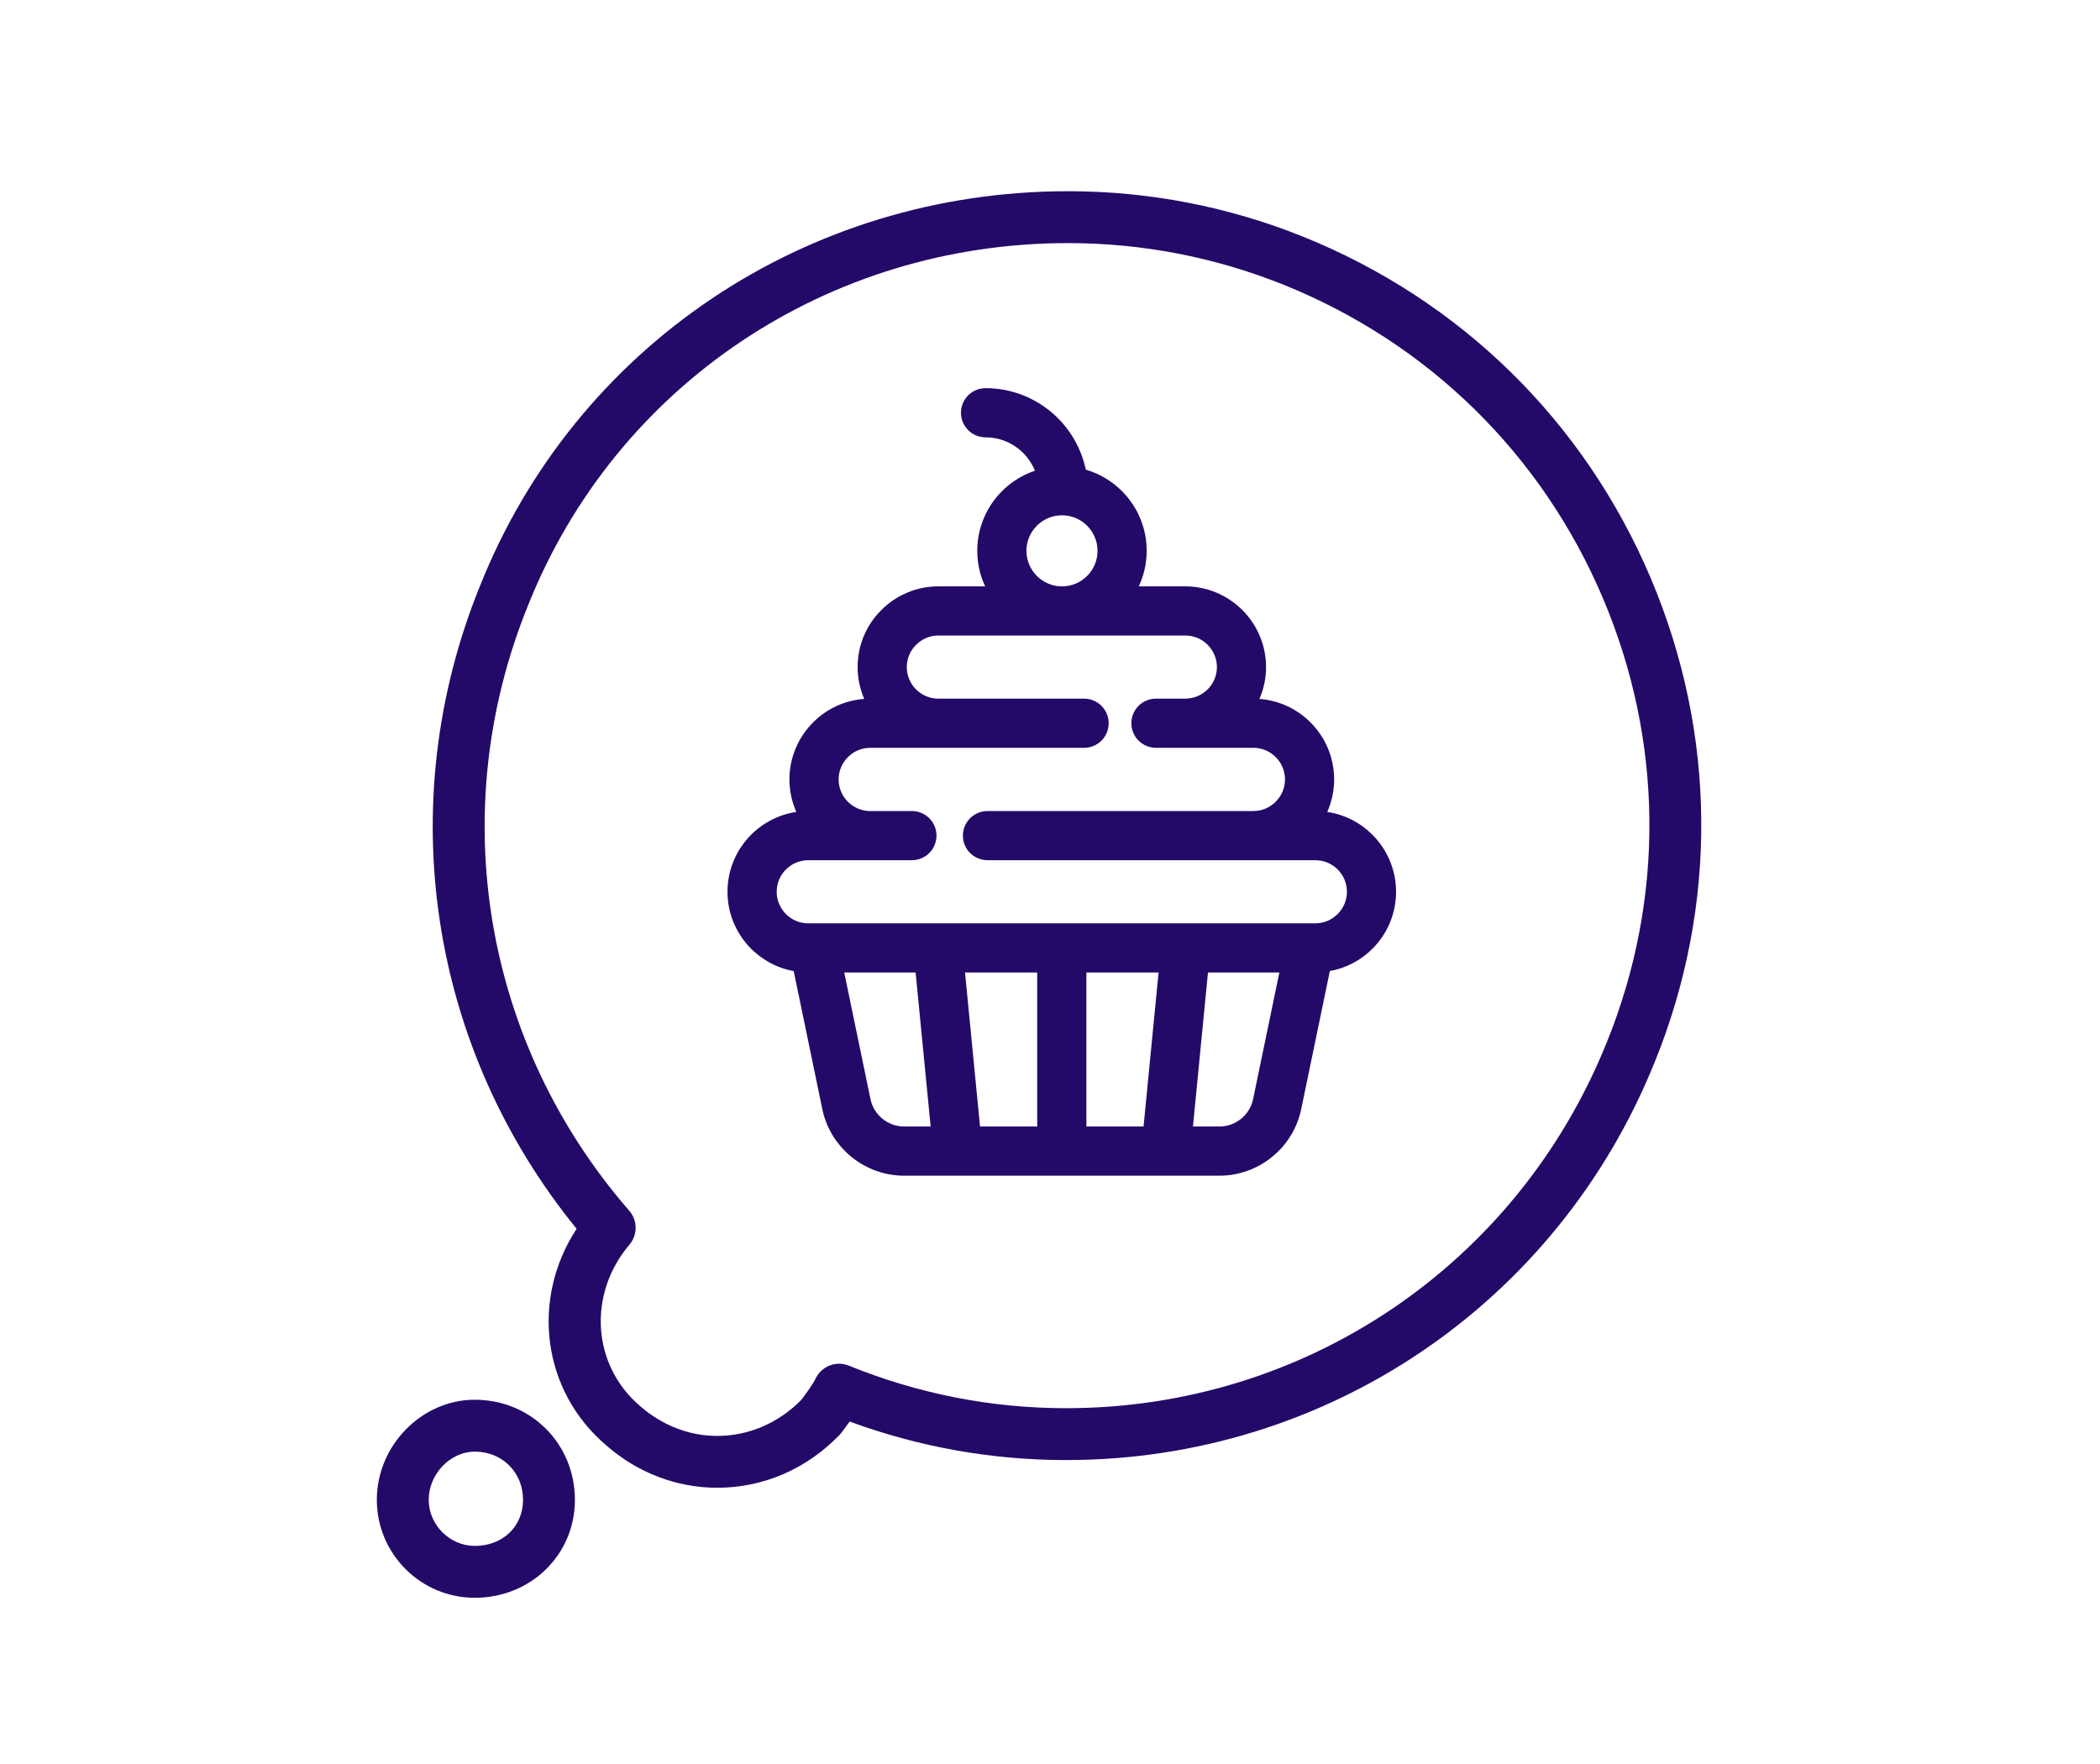
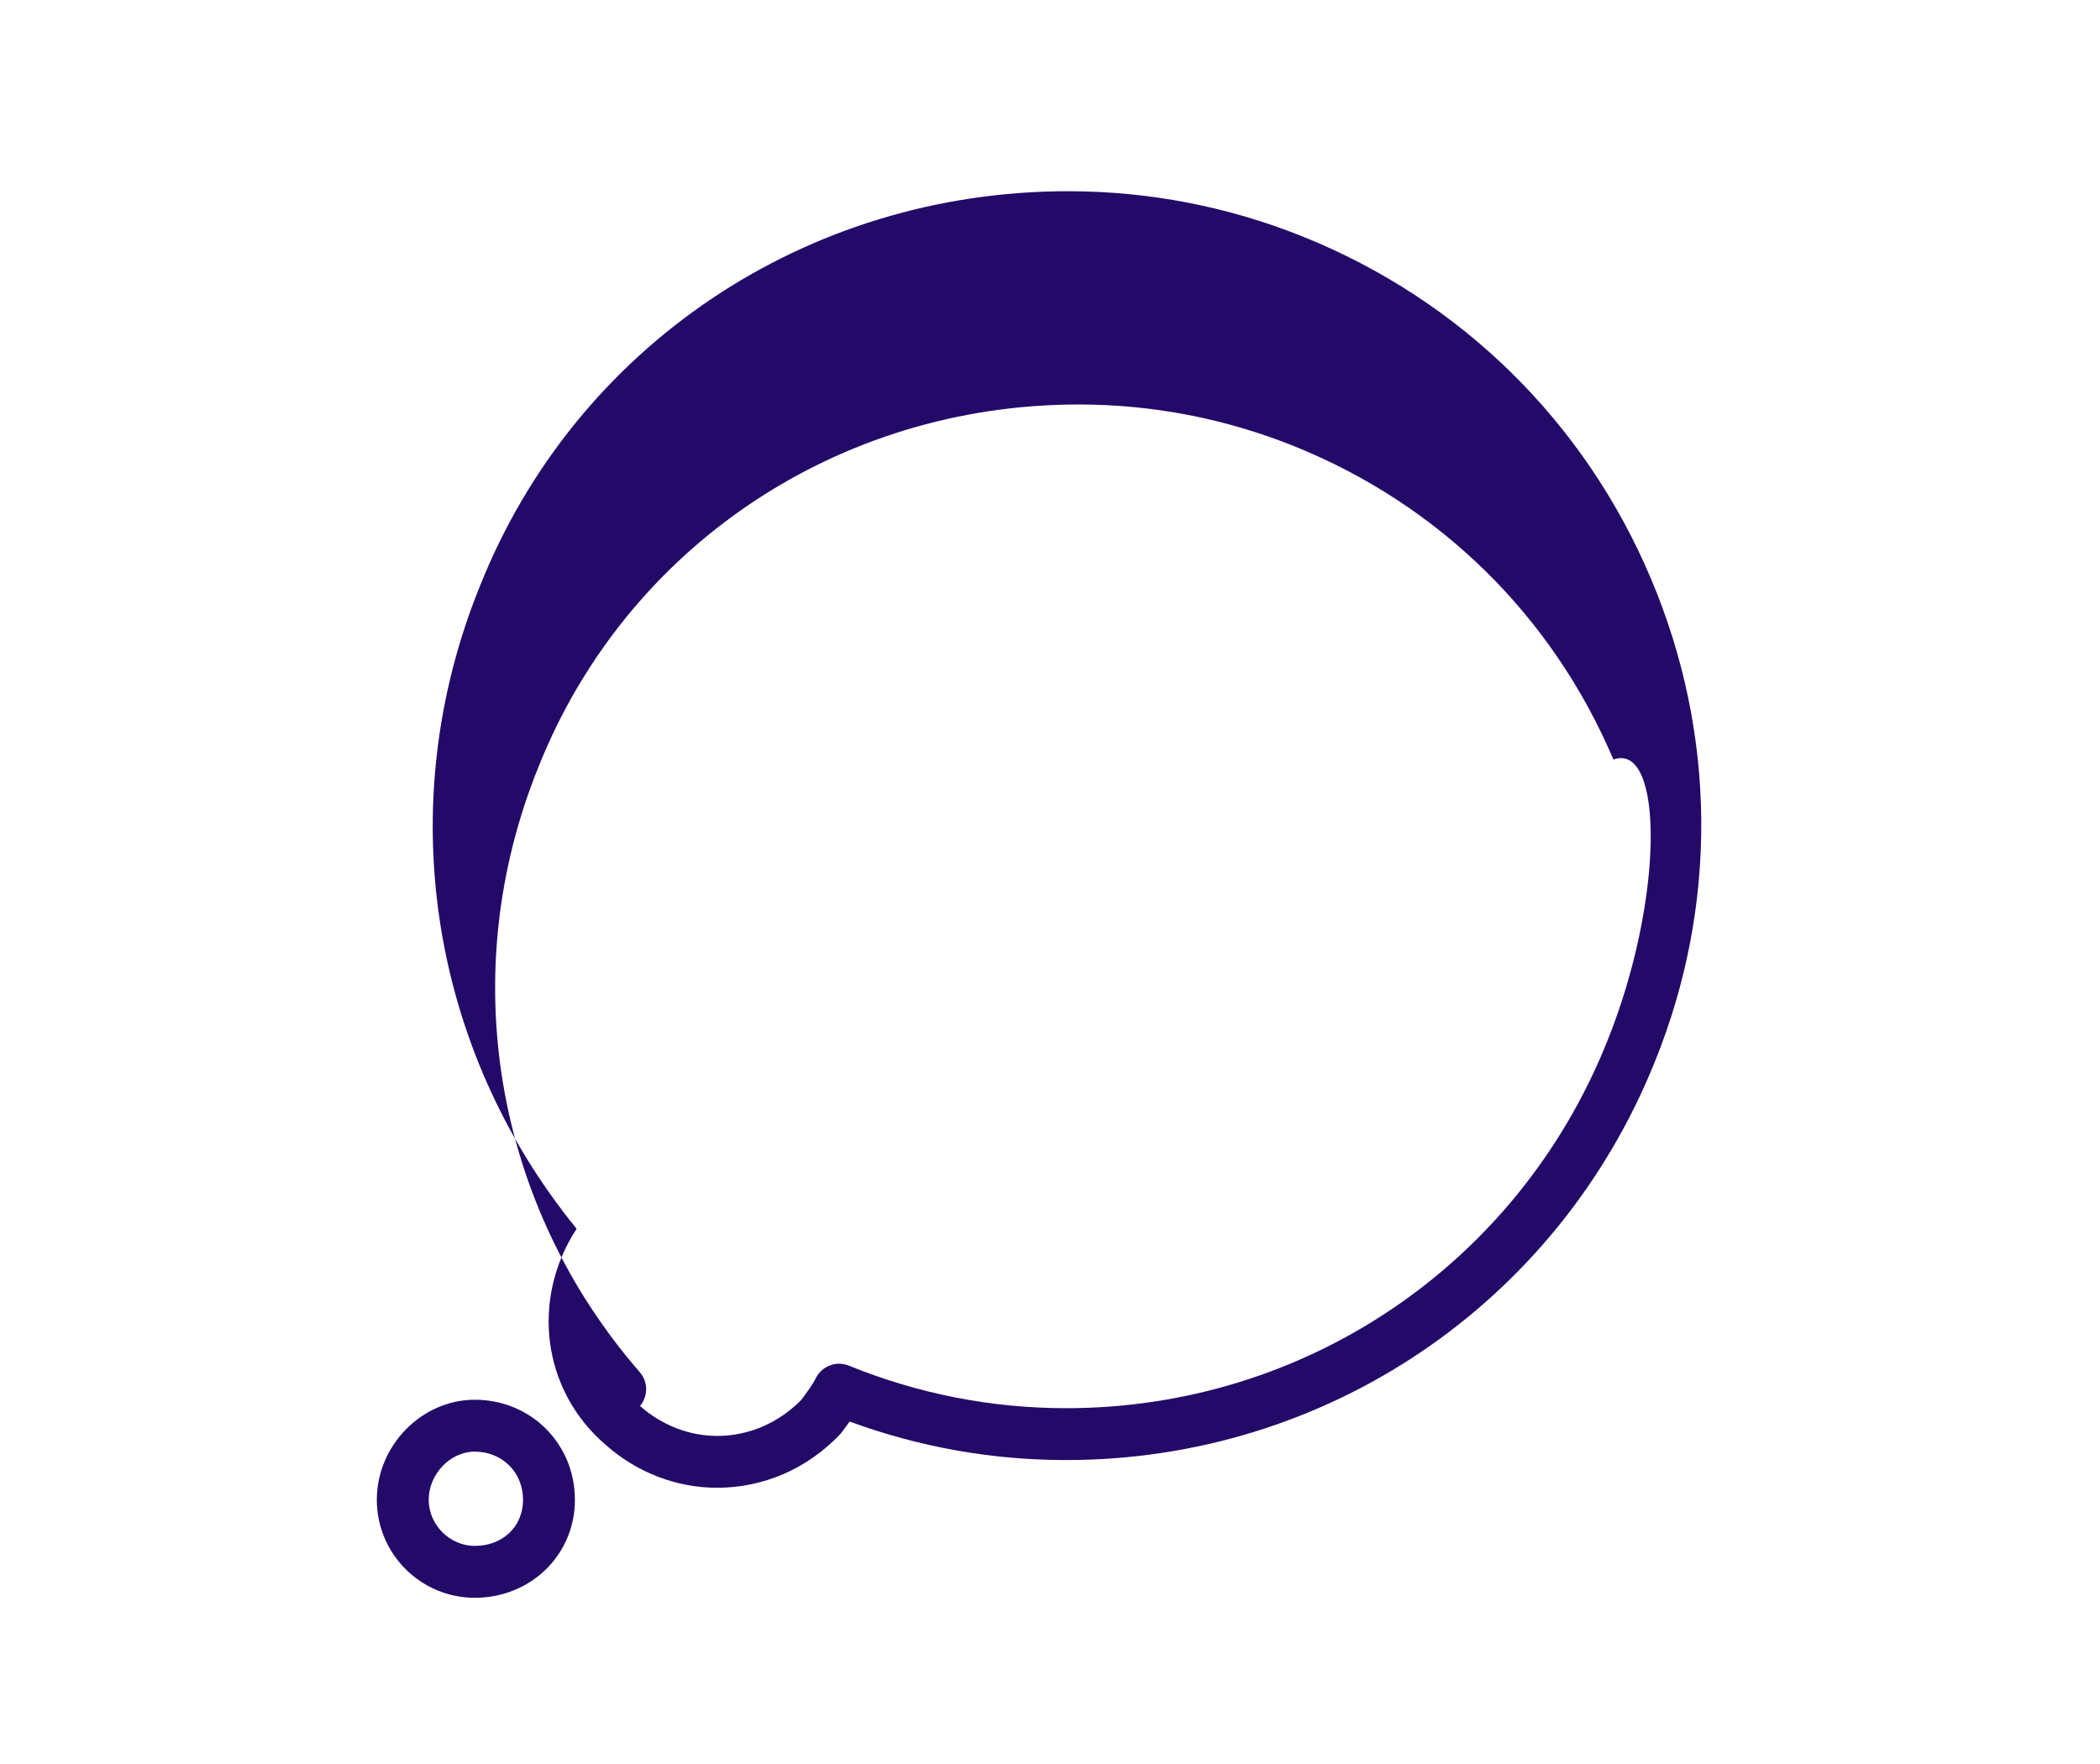
<svg xmlns="http://www.w3.org/2000/svg" version="1.1" id="Vrstva_1" x="0px" y="0px" width="708.661px" height="595.275px" viewBox="-1712.929 1350.357 708.661 595.275" enable-background="new -1712.929 1350.357 708.661 595.275" xml:space="preserve">
  <g>
-     <path fill="#230A68" d="M-1155.904,1545.386c-22.4-52.812-64.063-93.715-117.323-115.175   c-25.335-10.167-52.018-15.327-79.304-15.327c-88.291,0-166.189,52.318-198.442,133.24   c-29.771,73.32-17.197,155.768,32.634,216.896c-15.514,23.674-11.722,54.562,9.899,72.998   c10.495,9.281,23.815,14.395,37.524,14.395c15.593,0,30.288-6.361,41.378-17.93c0.244-0.256,0.479-0.529,0.69-0.814   c0.863-1.145,1.756-2.346,2.644-3.596c23.509,8.625,48.039,12.994,73.019,12.994c87.804,0,165.785-52.719,198.649-134.301   C-1133.117,1656.001-1133.605,1597.974-1155.904,1545.386z M-1170.751,1702.213c-30.19,74.929-101.805,123.349-182.43,123.349   c-25.162,0-49.819-4.828-73.309-14.359c-4.232-1.713-9.062,0.113-11.108,4.182c-1.137,2.271-3.035,4.84-4.91,7.352   c-7.722,7.854-17.781,12.18-28.4,12.18c-9.43,0-18.639-3.561-26.051-10.111c-16.186-13.781-17.731-37.711-3.541-54.463   c2.791-3.307,2.764-8.139-0.078-11.406c-49.246-56.604-62.35-134.859-34.162-204.281   c29.608-74.273,101.134-122.266,182.209-122.266c25.043,0,49.532,4.738,72.778,14.066c48.908,19.704,87.173,57.26,107.74,105.764   C-1151.541,1600.492-1151.083,1653.763-1170.751,1702.213z" />
+     <path fill="#230A68" d="M-1155.904,1545.386c-22.4-52.812-64.063-93.715-117.323-115.175   c-25.335-10.167-52.018-15.327-79.304-15.327c-88.291,0-166.189,52.318-198.442,133.24   c-29.771,73.32-17.197,155.768,32.634,216.896c-15.514,23.674-11.722,54.562,9.899,72.998   c10.495,9.281,23.815,14.395,37.524,14.395c15.593,0,30.288-6.361,41.378-17.93c0.244-0.256,0.479-0.529,0.69-0.814   c0.863-1.145,1.756-2.346,2.644-3.596c23.509,8.625,48.039,12.994,73.019,12.994c87.804,0,165.785-52.719,198.649-134.301   C-1133.117,1656.001-1133.605,1597.974-1155.904,1545.386z M-1170.751,1702.213c-30.19,74.929-101.805,123.349-182.43,123.349   c-25.162,0-49.819-4.828-73.309-14.359c-4.232-1.713-9.062,0.113-11.108,4.182c-1.137,2.271-3.035,4.84-4.91,7.352   c-7.722,7.854-17.781,12.18-28.4,12.18c-9.43,0-18.639-3.561-26.051-10.111c2.791-3.307,2.764-8.139-0.078-11.406c-49.246-56.604-62.35-134.859-34.162-204.281   c29.608-74.273,101.134-122.266,182.209-122.266c25.043,0,49.532,4.738,72.778,14.066c48.908,19.704,87.173,57.26,107.74,105.764   C-1151.541,1600.492-1151.083,1653.763-1170.751,1702.213z" />
    <path fill="#230A68" d="M-1552.73,1822.71c-17.912,0-33.038,15.471-33.038,33.779c0,18.225,14.822,33.051,33.038,33.051   c18.96,0,33.806-14.52,33.806-33.051C-1518.924,1837.544-1533.77,1822.71-1552.73,1822.71z M-1552.73,1872.034   c-8.423,0-15.53-7.111-15.53-15.543c0-8.672,7.262-16.271,15.53-16.271c9.299,0,16.305,7,16.305,16.271   C-1536.425,1865.505-1543.283,1872.034-1552.73,1872.034z" />
-     <path fill="#230A68" d="M-1265.033,1624.353c1.514-3.422,2.322-7.144,2.32-10.969c0.002-7.509-3.063-14.346-7.993-19.267   c-4.468-4.474-10.517-7.403-17.212-7.906c1.447-3.356,2.229-6.989,2.227-10.719c0.002-7.509-3.064-14.347-7.991-19.269   c-4.921-4.928-11.759-7.994-19.269-7.992h-15.682c1.7-3.649,2.662-7.715,2.661-11.996c0.002-6.973-2.522-13.396-6.691-18.35   c-3.575-4.256-8.379-7.447-13.86-9.058c-1.552-7.388-5.449-13.917-10.881-18.747c-6.092-5.426-14.15-8.738-22.941-8.736   c-2.277-0.002-4.378,0.934-5.867,2.428c-1.496,1.49-2.432,3.59-2.43,5.867c-0.002,2.277,0.934,4.379,2.43,5.867   c1.489,1.496,3.59,2.432,5.867,2.43c4.425,0.002,8.443,1.592,11.589,4.248c2.219,1.877,3.963,4.285,5.071,7.012   c-4.953,1.675-9.308,4.646-12.623,8.531c-4.251,4.973-6.834,11.459-6.832,18.508c-0.001,4.283,0.961,8.348,2.661,11.996h-15.809   c-7.221-0.006-14.093,2.865-19.217,7.986c-5.157,5.096-8.018,12-8.01,19.27c-0.001,3.803,0.808,7.423,2.226,10.717   c-6.488,0.477-12.582,3.25-17.223,7.902c-5.146,5.137-8.021,12.031-8.017,19.274c-0.001,3.897,0.844,7.606,2.325,10.966   c-5.721,0.853-11.049,3.52-15.245,7.687l-0.013,0.012l-0.014,0.015c-5.105,5.144-7.961,12.013-7.955,19.217   c-0.002,7.197,2.817,13.777,7.396,18.636c3.9,4.149,9.107,7.077,14.952,8.146l9.657,46.58c1.351,6.516,4.934,12.135,9.819,16.113   c4.889,3.979,11.115,6.346,17.771,6.346h106.424c6.656,0,12.885-2.367,17.771-6.346c4.889-3.979,8.471-9.598,9.82-16.113   l9.66-46.588c5.393-0.982,10.4-3.559,14.364-7.529c5.131-5.119,7.987-12.006,7.979-19.244c0-7.502-3.066-14.332-7.994-19.245   C-1253.826,1628.009-1259.13,1625.231-1265.033,1624.353z M-1363.031,1527.763c2.188-2.181,5.163-3.517,8.476-3.519   c3.312,0.001,6.288,1.338,8.476,3.521c2.184,2.188,3.52,5.164,3.521,8.477c-0.002,3.312-1.338,6.287-3.521,8.475   c-2.187,2.182-5.163,3.518-8.476,3.52c-3.312,0-6.288-1.338-8.476-3.52c-2.184-2.188-3.52-5.164-3.521-8.475   C-1366.55,1532.927-1365.214,1529.95-1363.031,1527.763z M-1407.829,1730.507c-2.722,0-5.273-0.969-7.304-2.615   c-2.028-1.654-3.492-3.959-4.044-6.625l-8.861-42.73h24.091l5.069,51.971H-1407.829z M-1362.914,1730.505h-19.295l-5.068-51.967   h24.363V1730.505z M-1327.027,1730.505h-19.296v-51.967h24.364L-1327.027,1730.505z M-1290.059,1721.267   c-0.552,2.666-2.018,4.971-4.043,6.623c-2.028,1.648-4.582,2.615-7.304,2.615h-8.952l5.068-51.967h24.09L-1290.059,1721.267z    M-1261.521,1658.79c-2.074,2.061-4.707,3.15-7.545,3.157h-1.94h-167.224h-1.938c-2.947-0.001-5.592-1.188-7.538-3.13   c-1.938-1.946-3.127-4.59-3.129-7.539c0.004-2.809,1.095-5.449,3.11-7.498c2.083-2.047,4.72-3.129,7.557-3.135h20.903h14.063   c2.276,0.002,4.377-0.934,5.866-2.428c1.495-1.49,2.433-3.59,2.429-5.867c0.002-2.276-0.933-4.377-2.428-5.867   c-1.489-1.496-3.59-2.432-5.867-2.43h-14.063c-2.948,0-5.593-1.188-7.539-3.129c-1.938-1.945-3.127-4.59-3.129-7.539   c0.007-2.843,1.096-5.474,3.155-7.546c2.041-2.03,4.656-3.112,7.513-3.12h22.975h49.195c2.277,0.002,4.378-0.934,5.867-2.429   c1.496-1.489,2.432-3.589,2.43-5.866c0.002-2.277-0.934-4.379-2.43-5.869c-1.489-1.496-3.59-2.431-5.867-2.429h-49.195   c-2.938-0.001-5.57-1.185-7.513-3.118c-1.934-1.941-3.117-4.576-3.119-7.516c0.01-2.893,1.089-5.486,3.109-7.501l0.011-0.011   c2.077-2.065,4.697-3.15,7.512-3.157h83.347c2.947,0.001,5.593,1.188,7.537,3.129c1.939,1.946,3.127,4.59,3.131,7.54   c-0.006,2.809-1.095,5.449-3.11,7.497c-2.082,2.045-4.725,3.128-7.558,3.134h-9.899c-2.277-0.002-4.377,0.934-5.866,2.43   c-1.496,1.488-2.432,3.588-2.43,5.866c-0.002,2.277,0.934,4.378,2.43,5.867c1.489,1.496,3.589,2.431,5.866,2.429h9.899h22.975   c2.948,0.002,5.593,1.188,7.54,3.129c1.938,1.946,3.128,4.59,3.13,7.537c-0.007,2.842-1.099,5.477-3.156,7.545   c-2.041,2.031-4.66,3.117-7.514,3.125h-89.729c-2.276-0.002-4.377,0.934-5.865,2.428c-1.495,1.49-2.433,3.59-2.431,5.867   c-0.002,2.277,0.936,4.377,2.431,5.866c1.488,1.496,3.589,2.433,5.865,2.431h89.732h20.903c2.948,0,5.596,1.188,7.541,3.121   c1.938,1.94,3.123,4.574,3.125,7.51C-1258.408,1654.133-1259.49,1656.749-1261.521,1658.79z" />
  </g>
</svg>